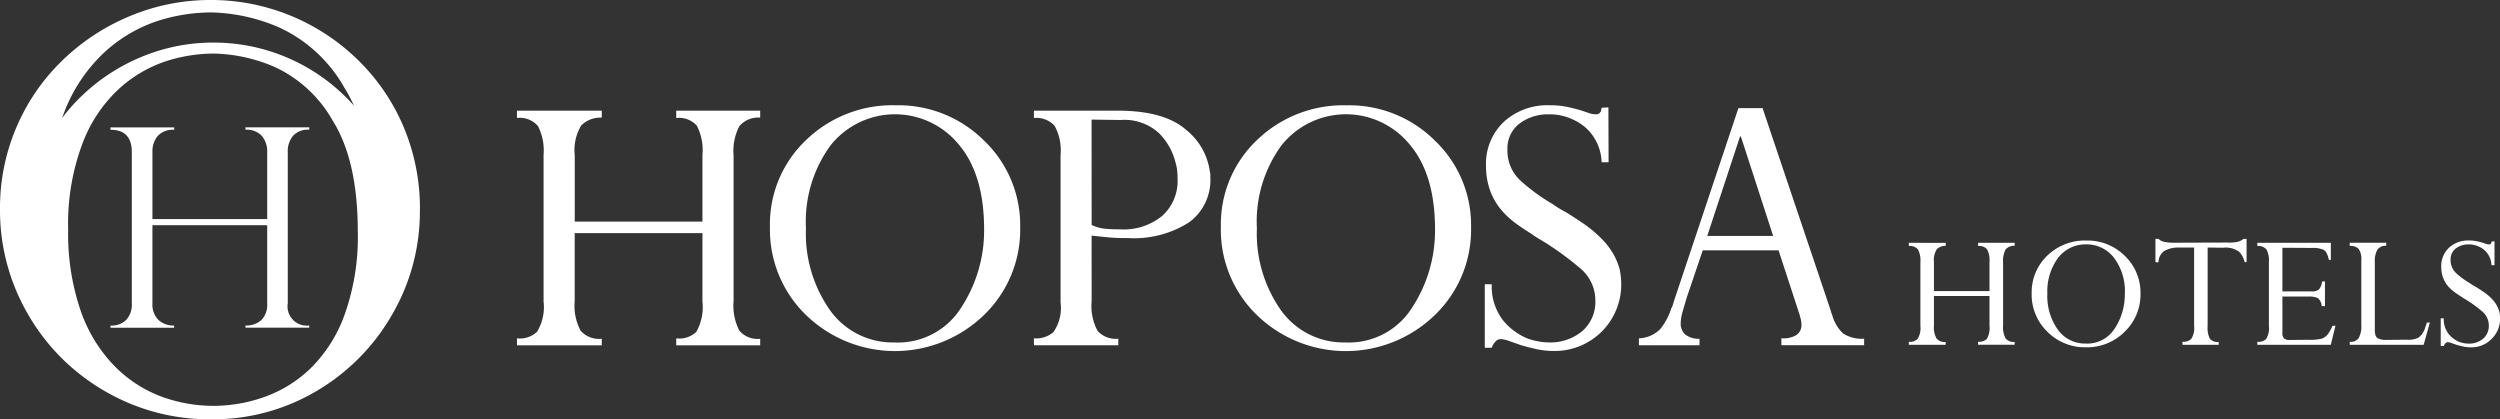
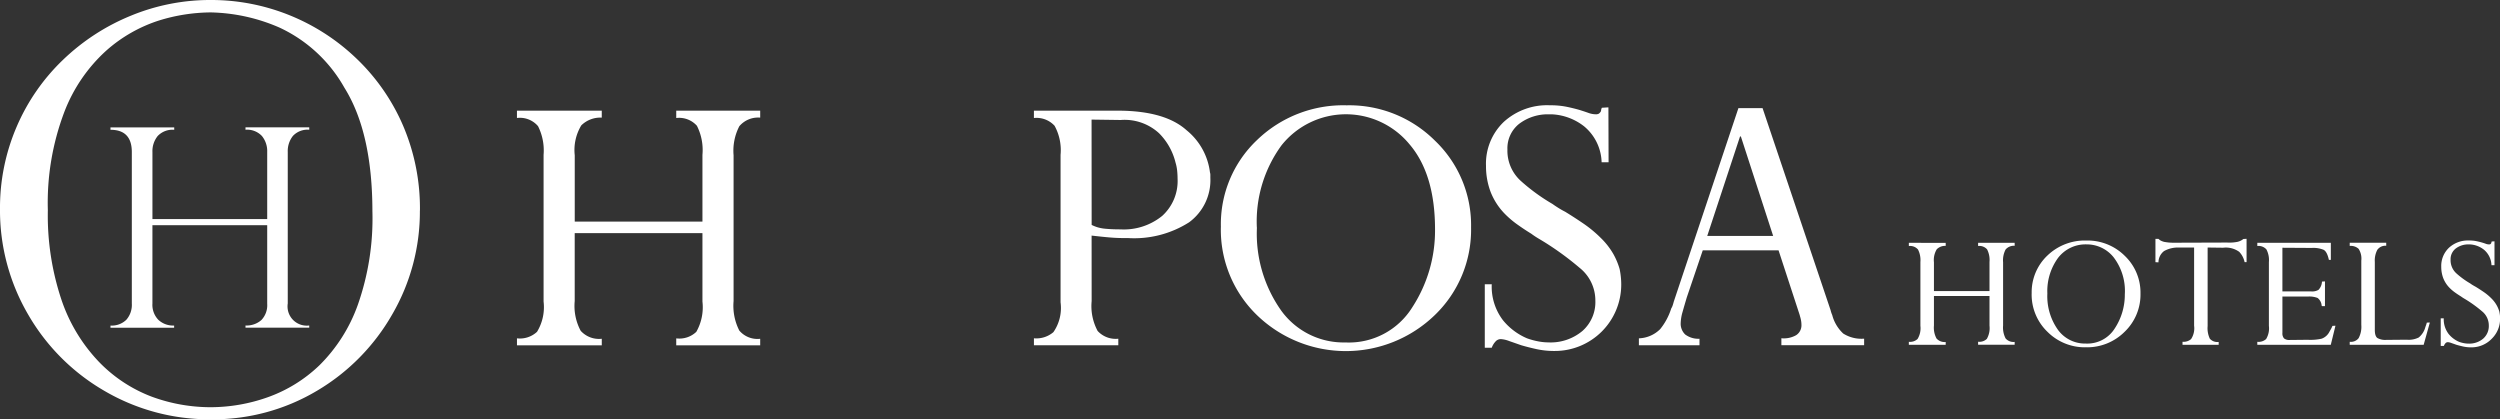
<svg xmlns="http://www.w3.org/2000/svg" id="Grupo_3195" data-name="Grupo 3195" width="209.298" height="35.108" viewBox="0 0 209.298 35.108">
  <rect x="0" y="0" width="209.298" height="35.108" fill="#333333" stroke="none" />
  <g id="Grupo_28" data-name="Grupo 28" transform="translate(0 0)">
    <path id="Trazado_27" data-name="Trazado 27" d="M14.241-15.9v-5.61a2,2,0,0,0-.443-1.343,1.706,1.706,0,0,0-1.374-.524v-.2h5.337v.2a1.681,1.681,0,0,0-1.366.518,2.034,2.034,0,0,0-.433,1.348V-8.832A1.61,1.61,0,0,0,16.4-7.46a1.61,1.61,0,0,0,1.36.472v.182H12.424v-.182a1.864,1.864,0,0,0,1.333-.46,1.793,1.793,0,0,0,.484-1.36v-6.574H4.632v6.555a1.814,1.814,0,0,0,.491,1.36,1.815,1.815,0,0,0,1.326.484V-6.8H1.12v-.182a1.745,1.745,0,0,0,1.326-.484,1.893,1.893,0,0,0,.461-1.36V-21.508q0-1.864-1.787-1.864v-.2H6.457v.2a1.713,1.713,0,0,0-1.382.518,2.016,2.016,0,0,0-.442,1.346v5.61Z" transform="translate(8.129 34.238)" fill="#fff" />
    <path id="Trazado_26" data-name="Trazado 26" d="M38.515-30.488A17.123,17.123,0,0,1,36.2-21.8a17.5,17.5,0,0,1-6.311,6.4,16.959,16.959,0,0,1-8.85,2.382A17.359,17.359,0,0,1,12.1-15.4a17.464,17.464,0,0,1-6.4-6.422,17.284,17.284,0,0,1-2.337-8.8A17.162,17.162,0,0,1,4.753-37.5a17.056,17.056,0,0,1,3.883-5.61,18.019,18.019,0,0,1,5.691-3.7A17.423,17.423,0,0,1,21-48.121a17.5,17.5,0,0,1,6.547,1.253,17.574,17.574,0,0,1,5.633,3.623A17.14,17.14,0,0,1,37.1-37.623a17.605,17.605,0,0,1,1.42,7.135Zm-3.974.09q0-6.637-2.348-10.385a12.068,12.068,0,0,0-5.418-5.023A15.1,15.1,0,0,0,21-47.082a14.913,14.913,0,0,0-4.357.687,12.3,12.3,0,0,0-4.391,2.518,13.384,13.384,0,0,0-3.51,5.147,21.435,21.435,0,0,0-1.374,8.2A22.261,22.261,0,0,0,8.5-23.049a13.958,13.958,0,0,0,3.14,5.215,12.088,12.088,0,0,0,4.4,2.912,14.266,14.266,0,0,0,5,.892,14.332,14.332,0,0,0,4.709-.824,12.068,12.068,0,0,0,4.357-2.686A13.473,13.473,0,0,0,33.319-22.6a21.781,21.781,0,0,0,1.223-7.8Z" transform="translate(-3.363 48.121)" fill="#fff" />
-     <path id="Trazado_25" data-name="Trazado 25" d="M34.364-27.2a15.277,15.277,0,0,1-2.06,7.751,15.618,15.618,0,0,1-5.63,5.71,15.131,15.131,0,0,1-7.9,2.125A15.488,15.488,0,0,1,10.8-13.741a15.583,15.583,0,0,1-5.71-5.731A15.42,15.42,0,0,1,3-27.323a15.311,15.311,0,0,1,1.239-6.133,15.218,15.218,0,0,1,3.464-5,16.078,16.078,0,0,1,5.076-3.3,15.545,15.545,0,0,1,5.953-1.169,15.61,15.61,0,0,1,5.842,1.118A15.68,15.68,0,0,1,29.6-38.577a15.293,15.293,0,0,1,3.495,5.016A15.708,15.708,0,0,1,34.364-27.2Zm-3.545.08q0-5.922-2.095-9.266A10.766,10.766,0,0,0,23.89-40.87a13.476,13.476,0,0,0-5.157-1.138,13.305,13.305,0,0,0-3.887.614,10.97,10.97,0,0,0-3.918,2.246A11.941,11.941,0,0,0,7.8-34.555a19.125,19.125,0,0,0-1.228,7.311,19.862,19.862,0,0,0,1.017,6.678,12.453,12.453,0,0,0,2.8,4.653,10.786,10.786,0,0,0,3.925,2.6,12.728,12.728,0,0,0,4.461.8,12.787,12.787,0,0,0,4.2-.735,10.772,10.772,0,0,0,3.887-2.4,12.021,12.021,0,0,0,2.86-4.513,19.426,19.426,0,0,0,1.1-6.957Z" transform="translate(-0.866 46.491)" fill="#fff" />
  </g>
  <path id="Trazado_31" data-name="Trazado 31" d="M8.123-17.856H3.472v2.474A1.921,1.921,0,0,0,3.687-14.3a.9.9,0,0,0,.768.294v.238H1.37v-.253a.918.918,0,0,0,.731-.238,1.725,1.725,0,0,0,.238-1.1V-20.7a1.962,1.962,0,0,0-.2-1.044.863.863,0,0,0-.768-.294v-.269H4.456v.253a.99.99,0,0,0-.746.284,1.731,1.731,0,0,0-.238,1.088v2.415H8.123V-20.7a1.962,1.962,0,0,0-.2-1.059.866.866,0,0,0-.753-.284v-.269h3.06v.253a.9.9,0,0,0-.76.313,1.946,1.946,0,0,0-.209,1.059v5.307a1.983,1.983,0,0,0,.209,1.073.866.866,0,0,0,.76.294v.238H7.169v-.253a.892.892,0,0,0,.731-.238,1.816,1.816,0,0,0,.224-1.1Zm3.532-.224a4.219,4.219,0,0,1,1.312-3.16A4.513,4.513,0,0,1,16.233-22.5a4.415,4.415,0,0,1,3.219,1.285,4.252,4.252,0,0,1,1.312,3.153,4.311,4.311,0,0,1-1.326,3.2,4.441,4.441,0,0,1-3.238,1.3,4.415,4.415,0,0,1-3.228-1.3,4.323,4.323,0,0,1-1.32-3.2Zm1.312.015a4.848,4.848,0,0,0,.883,3.034,2.8,2.8,0,0,0,2.333,1.156,2.717,2.717,0,0,0,2.437-1.282,5.117,5.117,0,0,0,.832-2.832,4.632,4.632,0,0,0-.932-3.1,2.871,2.871,0,0,0-2.257-1.088,2.9,2.9,0,0,0-2.4,1.131,4.7,4.7,0,0,0-.895,3Zm13.418-3.849v6.574a2.047,2.047,0,0,0,.186,1.061.846.846,0,0,0,.738.269v.238H24.283v-.253A.955.955,0,0,0,25-14.249a1.646,1.646,0,0,0,.253-1.12v-6.544H24.014a2.4,2.4,0,0,0-1.275.294,1.193,1.193,0,0,0-.47.947l-.253-.015V-22.64h.253a.846.846,0,0,0,.2.149,1.425,1.425,0,0,0,.261.1q.149.029.35.052a4.313,4.313,0,0,0,.47.023l4.472-.015a3.422,3.422,0,0,0,.864-.06,1.2,1.2,0,0,0,.491-.238l.268-.015v1.952h-.164a1.766,1.766,0,0,0-.454-.864,1.926,1.926,0,0,0-1.349-.342Zm9.824,2.835v2.07h-.253a.1.1,0,0,1-.023-.045.245.245,0,0,1-.008-.053.9.9,0,0,0-.328-.582,1.922,1.922,0,0,0-.835-.12H32.646v3.041a.638.638,0,0,0,.134.46.7.7,0,0,0,.491.133l1.49-.015a4.39,4.39,0,0,0,1.156-.089,1.164,1.164,0,0,0,.663-.582l.127-.224a2.256,2.256,0,0,0,.127-.269l.253-.015-.392,1.6H30.544v-.253a.932.932,0,0,0,.738-.232,1.732,1.732,0,0,0,.232-1.1V-20.7a1.9,1.9,0,0,0-.209-1.059.889.889,0,0,0-.76-.284v-.269H36.7v1.431h-.164q-.149-.687-.44-.842a2.251,2.251,0,0,0-.991-.157l-2.46-.015v3.653h2.385a1.052,1.052,0,0,0,.634-.127,1.063,1.063,0,0,0,.294-.694Zm8.78,3.444-.518,1.864h-6.19v-.253a.813.813,0,0,0,.746-.305,2.03,2.03,0,0,0,.224-1.111v-5.381a1.515,1.515,0,0,0-.224-.981.968.968,0,0,0-.746-.246v-.269h3.056v.253a.844.844,0,0,0-.746.342,1.93,1.93,0,0,0-.209,1.014v5.691q0,.522.216.678a1.336,1.336,0,0,0,.753.157l1.7-.015a1.864,1.864,0,0,0,1.007-.186,1.668,1.668,0,0,0,.559-.883q.029-.075.06-.164t.06-.2Zm5.412-6.8v2h-.253a1.766,1.766,0,0,0-.634-1.3,2.06,2.06,0,0,0-1.156-.44h-.1a1.721,1.721,0,0,0-1.1.342,1.133,1.133,0,0,0-.433.939,1.481,1.481,0,0,0,.491,1.148,6.972,6.972,0,0,0,1.148.835q.1.075.224.149t.238.134q.342.209.678.44a4.415,4.415,0,0,1,.619.514,2.662,2.662,0,0,1,.454.582,2.565,2.565,0,0,1,.232.551q.029.149.045.284a2.566,2.566,0,0,1,.015.284,2.326,2.326,0,0,1-.708,1.707,2.344,2.344,0,0,1-1.722.708,3.019,3.019,0,0,1-.649-.067q-.305-.067-.559-.141l-.447-.157a1,1,0,0,0-.294-.067.257.257,0,0,0-.186.082.681.681,0,0,0-.141.232H45.9v-2.311h.253a2.018,2.018,0,0,0,.41,1.312,2.286,2.286,0,0,0,.872.656,2.659,2.659,0,0,0,.41.112,2.022,2.022,0,0,0,.365.037,1.8,1.8,0,0,0,1.245-.417,1.4,1.4,0,0,0,.47-1.1,1.517,1.517,0,0,0-.574-1.193,10.694,10.694,0,0,0-1.26-.924q-.12-.075-.246-.149a2.649,2.649,0,0,1-.246-.164q-.268-.164-.507-.336a3.372,3.372,0,0,1-.417-.35,2.4,2.4,0,0,1-.559-.835,2.642,2.642,0,0,1-.172-.954,2.1,2.1,0,0,1,.641-1.6,2.34,2.34,0,0,1,1.685-.611,2.989,2.989,0,0,1,.6.052q.253.052.462.112t.342.112a.822.822,0,0,0,.269.052.222.222,0,0,0,.112-.023.283.283,0,0,0,.082-.1.245.245,0,0,1,.008-.06.294.294,0,0,1,.023-.06Z" transform="translate(158.436 42.637)" fill="#fff" />
  <g id="Grupo_29" data-name="Grupo 29" transform="translate(43.28 8.804)">
    <path id="Trazado_19" data-name="Trazado 19" d="M926.646,390.851v5.691a4.4,4.4,0,0,0,.5,2.486,2.061,2.061,0,0,0,1.766.668v.548h-7.1v-.583a2.106,2.106,0,0,0,1.68-.548,3.972,3.972,0,0,0,.548-2.537V384.3a4.529,4.529,0,0,0-.463-2.4,1.986,1.986,0,0,0-1.766-.687V380.6h7.1v.583a2.273,2.273,0,0,0-1.715.651,3.991,3.991,0,0,0-.547,2.5v5.554H937.34V384.3a4.5,4.5,0,0,0-.463-2.434,1.992,1.992,0,0,0-1.731-.651V380.6h7.029v.583a2.06,2.06,0,0,0-1.748.72,4.471,4.471,0,0,0-.48,2.434v12.205a4.554,4.554,0,0,0,.48,2.469,1.991,1.991,0,0,0,1.748.687v.548h-7.029v-.583a2.049,2.049,0,0,0,1.681-.548,4.179,4.179,0,0,0,.513-2.537v-5.725Z" transform="translate(-921.812 -380.139)" fill="#fff" />
-     <path id="Trazado_20" data-name="Trazado 20" d="M948.067,390.287a9.7,9.7,0,0,1,3.018-7.268A10.383,10.383,0,0,1,958.6,380.1,10.165,10.165,0,0,1,966,383.065a9.783,9.783,0,0,1,3.017,7.253,9.915,9.915,0,0,1-3.05,7.358,10.706,10.706,0,0,1-14.863,0,9.939,9.939,0,0,1-3.035-7.358Zm3.018.034a11.146,11.146,0,0,0,2.04,6.977,6.441,6.441,0,0,0,5.367,2.658,6.248,6.248,0,0,0,5.605-2.949,11.766,11.766,0,0,0,1.9-6.515q0-4.629-2.143-7.132a6.894,6.894,0,0,0-10.715.1,10.809,10.809,0,0,0-2.06,6.891Z" transform="translate(-926.888 -380.09)" fill="#fff" />
    <path id="Trazado_21" data-name="Trazado 21" d="M979.843,396.541a4.4,4.4,0,0,0,.5,2.5,2.047,2.047,0,0,0,1.732.651v.548h-7.064v-.583a2.2,2.2,0,0,0,1.629-.514,3.555,3.555,0,0,0,.6-2.5V384.3a4.246,4.246,0,0,0-.5-2.434,2.049,2.049,0,0,0-1.731-.651V380.6h7.162q3.84.034,5.622,1.641a5.377,5.377,0,0,1,1.954,3.519.709.709,0,0,1,.034.222v.223A4.378,4.378,0,0,1,988,389.947a8.566,8.566,0,0,1-5.143,1.317h-.412q-.513,0-1.115-.052t-1.491-.154Zm0-6.377a3.065,3.065,0,0,0,.513.205,3.54,3.54,0,0,0,.481.1c.2.023.422.039.65.051s.491.018.785.018a5.083,5.083,0,0,0,3.48-1.131,3.94,3.94,0,0,0,1.285-3.12q0-.309-.034-.652a3.626,3.626,0,0,0-.137-.687,5.239,5.239,0,0,0-1.374-2.453,4.259,4.259,0,0,0-3.223-1.114l-2.433-.034Z" transform="translate(-931.731 -380.139)" fill="#fff" />
    <path id="Trazado_22" data-name="Trazado 22" d="M994.834,390.287a9.691,9.691,0,0,1,3.017-7.268,10.383,10.383,0,0,1,7.51-2.915,10.161,10.161,0,0,1,7.4,2.965,9.78,9.78,0,0,1,3.018,7.253,9.91,9.91,0,0,1-3.051,7.358,10.706,10.706,0,0,1-14.863,0,9.941,9.941,0,0,1-3.034-7.358Zm3.017.034a11.146,11.146,0,0,0,2.039,6.977,6.442,6.442,0,0,0,5.366,2.658,6.248,6.248,0,0,0,5.606-2.949,11.771,11.771,0,0,0,1.9-6.515q0-4.629-2.143-7.132a6.893,6.893,0,0,0-10.714.1,10.8,10.8,0,0,0-2.06,6.891Z" transform="translate(-935.902 -380.091)" fill="#fff" />
    <path id="Trazado_23" data-name="Trazado 23" d="M1032.741,384.869h-.583a4.052,4.052,0,0,0-1.458-3,4.743,4.743,0,0,0-2.656-1.01h-.24a3.961,3.961,0,0,0-2.538.785,2.609,2.609,0,0,0-.994,2.158,3.406,3.406,0,0,0,1.131,2.639,15.944,15.944,0,0,0,2.641,1.92c.16.116.331.229.514.343s.366.217.548.309q.785.48,1.56,1.011a10.154,10.154,0,0,1,1.424,1.184,6.137,6.137,0,0,1,1.046,1.336,5.916,5.916,0,0,1,.531,1.269q.069.343.1.651a6.178,6.178,0,0,1,.034.651,5.561,5.561,0,0,1-5.593,5.554,6.953,6.953,0,0,1-1.492-.153q-.7-.155-1.285-.326l-1.029-.359a2.311,2.311,0,0,0-.687-.155.589.589,0,0,0-.428.189,1.553,1.553,0,0,0-.327.532h-.583v-5.315h.583a4.638,4.638,0,0,0,.943,3.018,5.247,5.247,0,0,0,2.006,1.508,6.038,6.038,0,0,0,.943.258,4.674,4.674,0,0,0,.84.085,4.149,4.149,0,0,0,2.863-.96,3.228,3.228,0,0,0,1.079-2.537,3.487,3.487,0,0,0-1.32-2.747,24.706,24.706,0,0,0-2.9-2.125q-.276-.17-.566-.342a6.119,6.119,0,0,1-.566-.378q-.616-.379-1.166-.772a7.867,7.867,0,0,1-.96-.8,5.517,5.517,0,0,1-1.285-1.921,6.065,6.065,0,0,1-.392-2.194,4.837,4.837,0,0,1,1.472-3.669,5.379,5.379,0,0,1,3.875-1.406,6.862,6.862,0,0,1,1.374.12c.392.08.743.167,1.063.257q.446.137.785.259a1.9,1.9,0,0,0,.616.119.507.507,0,0,0,.257-.051.611.611,0,0,0,.188-.223.567.567,0,0,1,.019-.137.691.691,0,0,1,.051-.137l.548-.033Z" transform="translate(-941.352 -380.09)" fill="#fff" />
    <path id="Trazado_24" data-name="Trazado 24" d="M1050.511,397.719l-1.782-5.451h-6.343l-1.338,3.943q-.205.687-.359,1.234a3.7,3.7,0,0,0-.154.995,1.254,1.254,0,0,0,.376.873,1.841,1.841,0,0,0,1.2.36v.548h-5.074v-.583a2.649,2.649,0,0,0,1.783-.771,5.235,5.235,0,0,0,.926-1.732,1.1,1.1,0,0,0,.12-.257,3,3,0,0,0,.086-.294l5.417-16.217h2.023l5.691,16.9c.023.091.046.171.069.238a1.258,1.258,0,0,0,.068.172,3.237,3.237,0,0,0,.925,1.56,2.845,2.845,0,0,0,1.749.429v.548h-6.927v-.583a2.076,2.076,0,0,0,1.235-.257.981.981,0,0,0,.445-.875,2.135,2.135,0,0,0-.034-.359,2.942,2.942,0,0,0-.1-.392Zm-4.936-14.983h-.069l-2.747,8.332h5.52Z" transform="translate(-943.111 -380.117)" fill="#fff" />
  </g>
</svg>